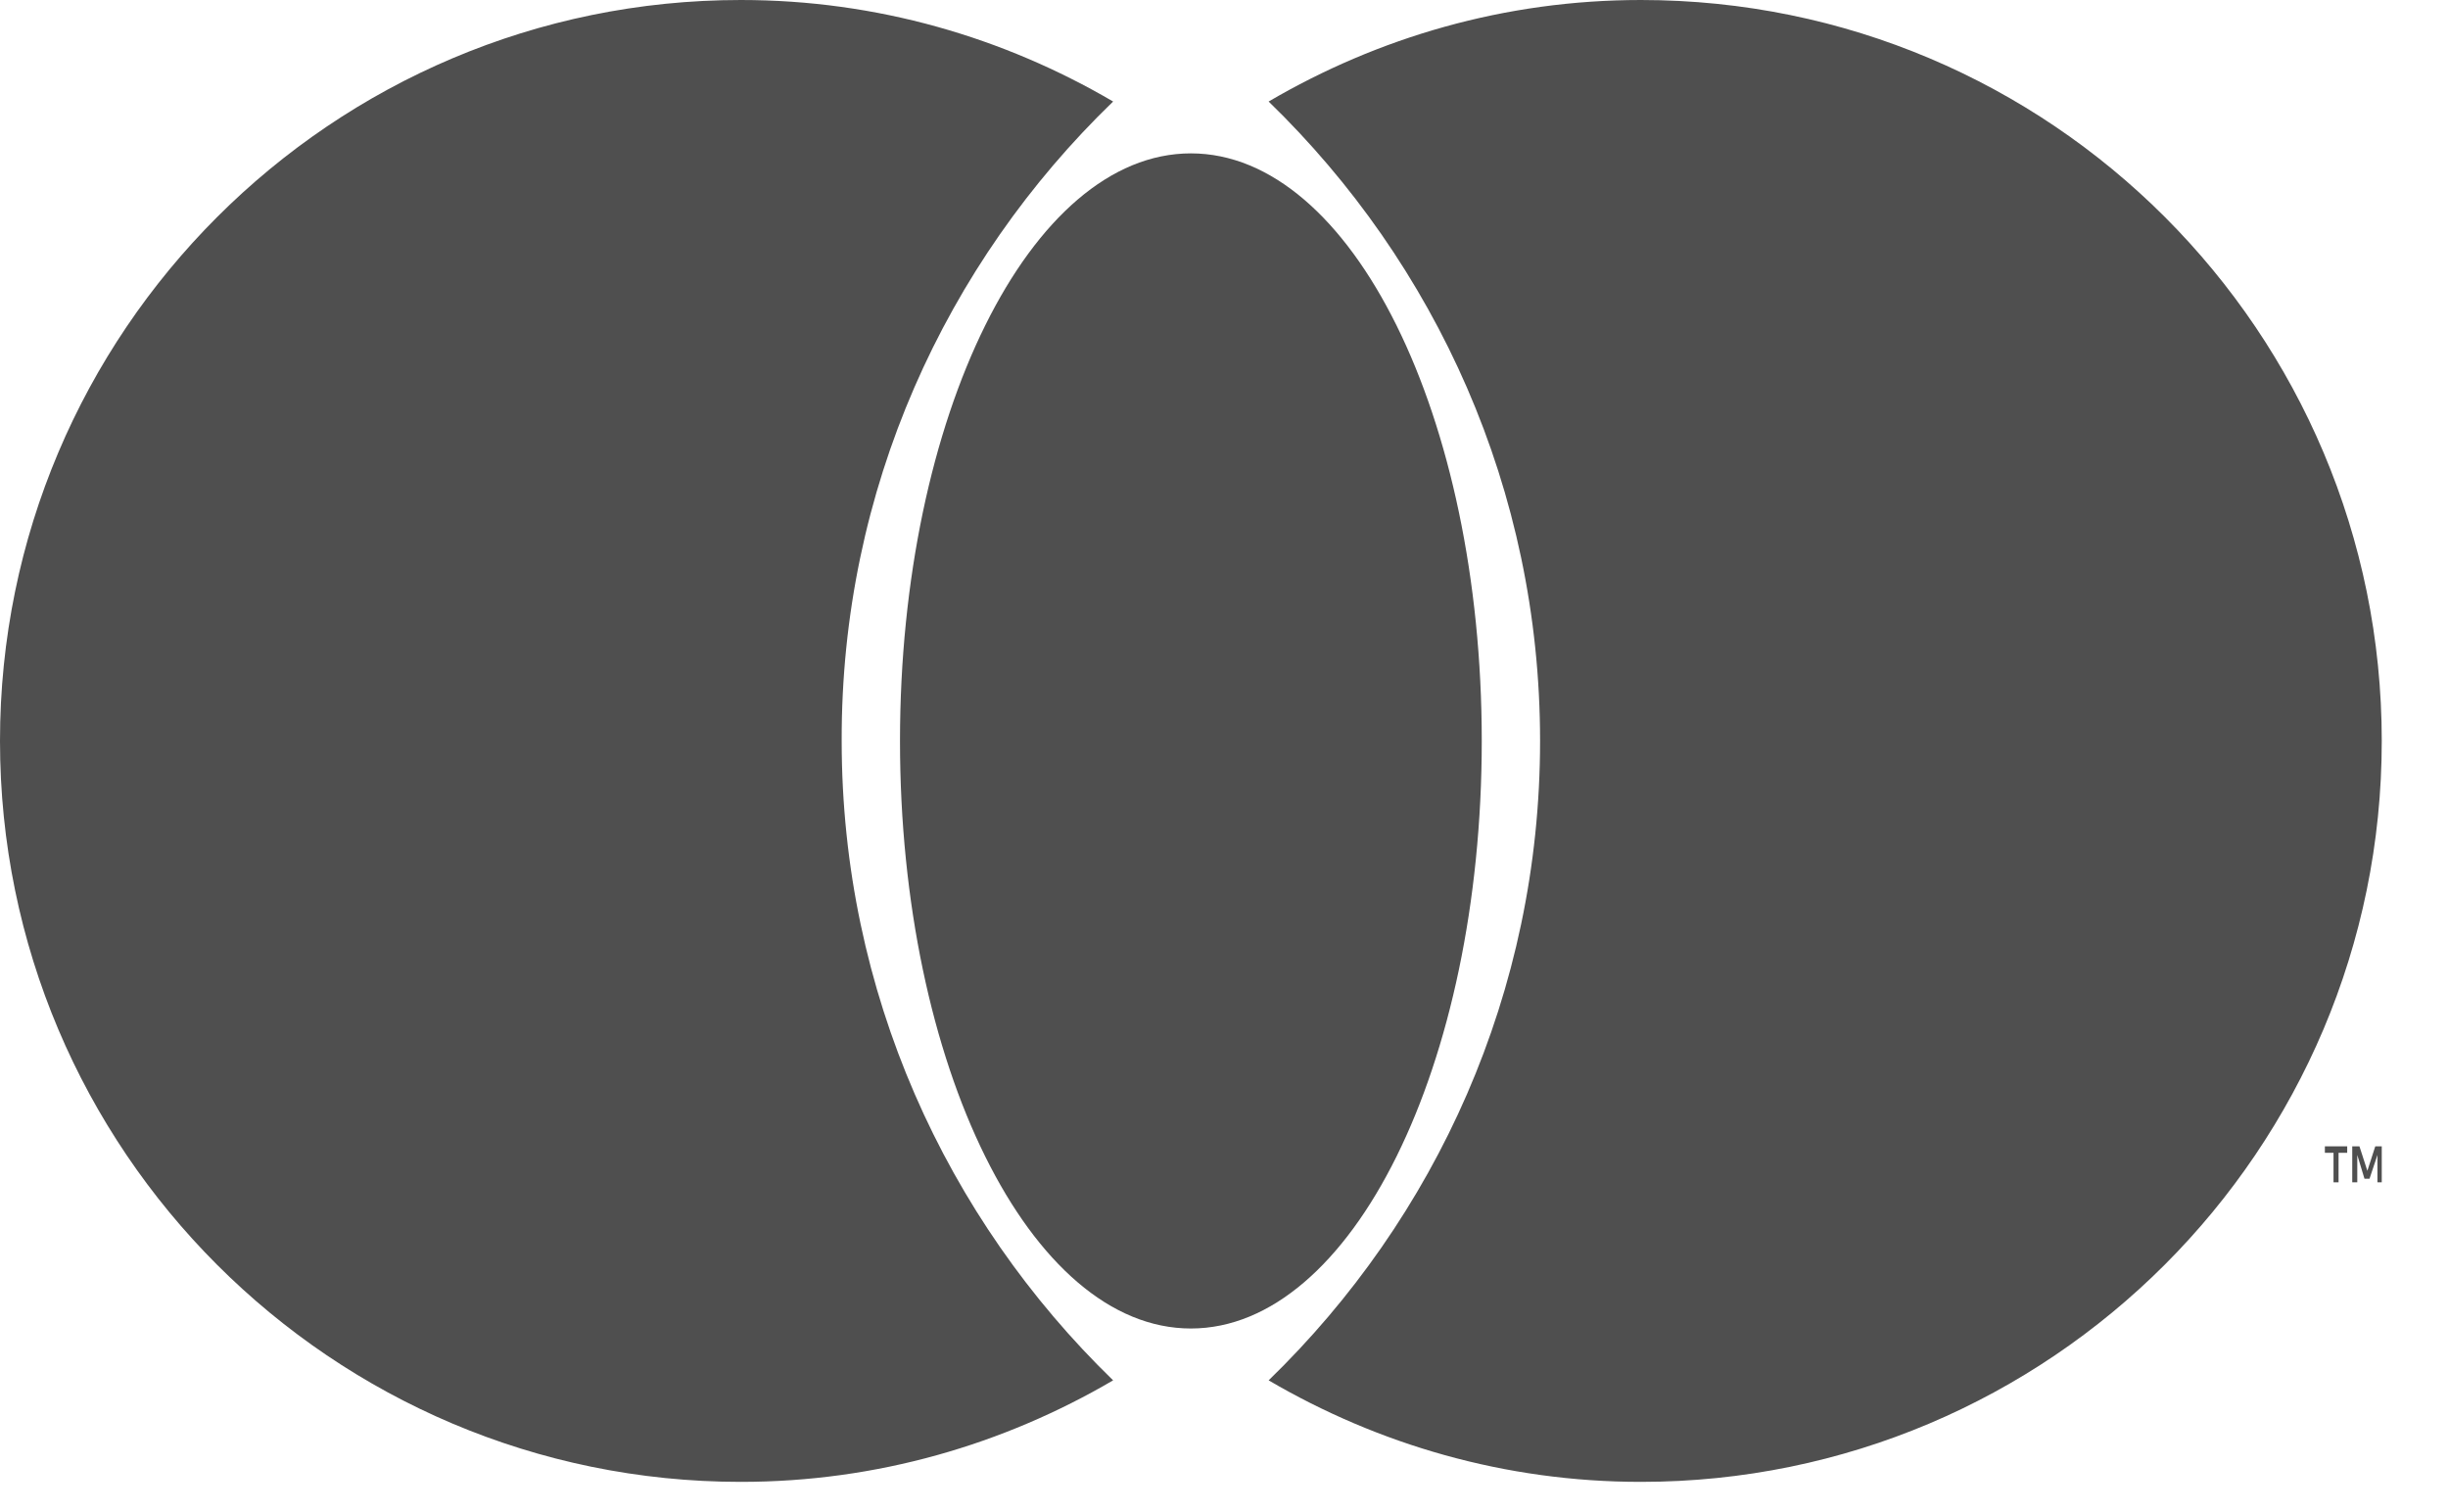
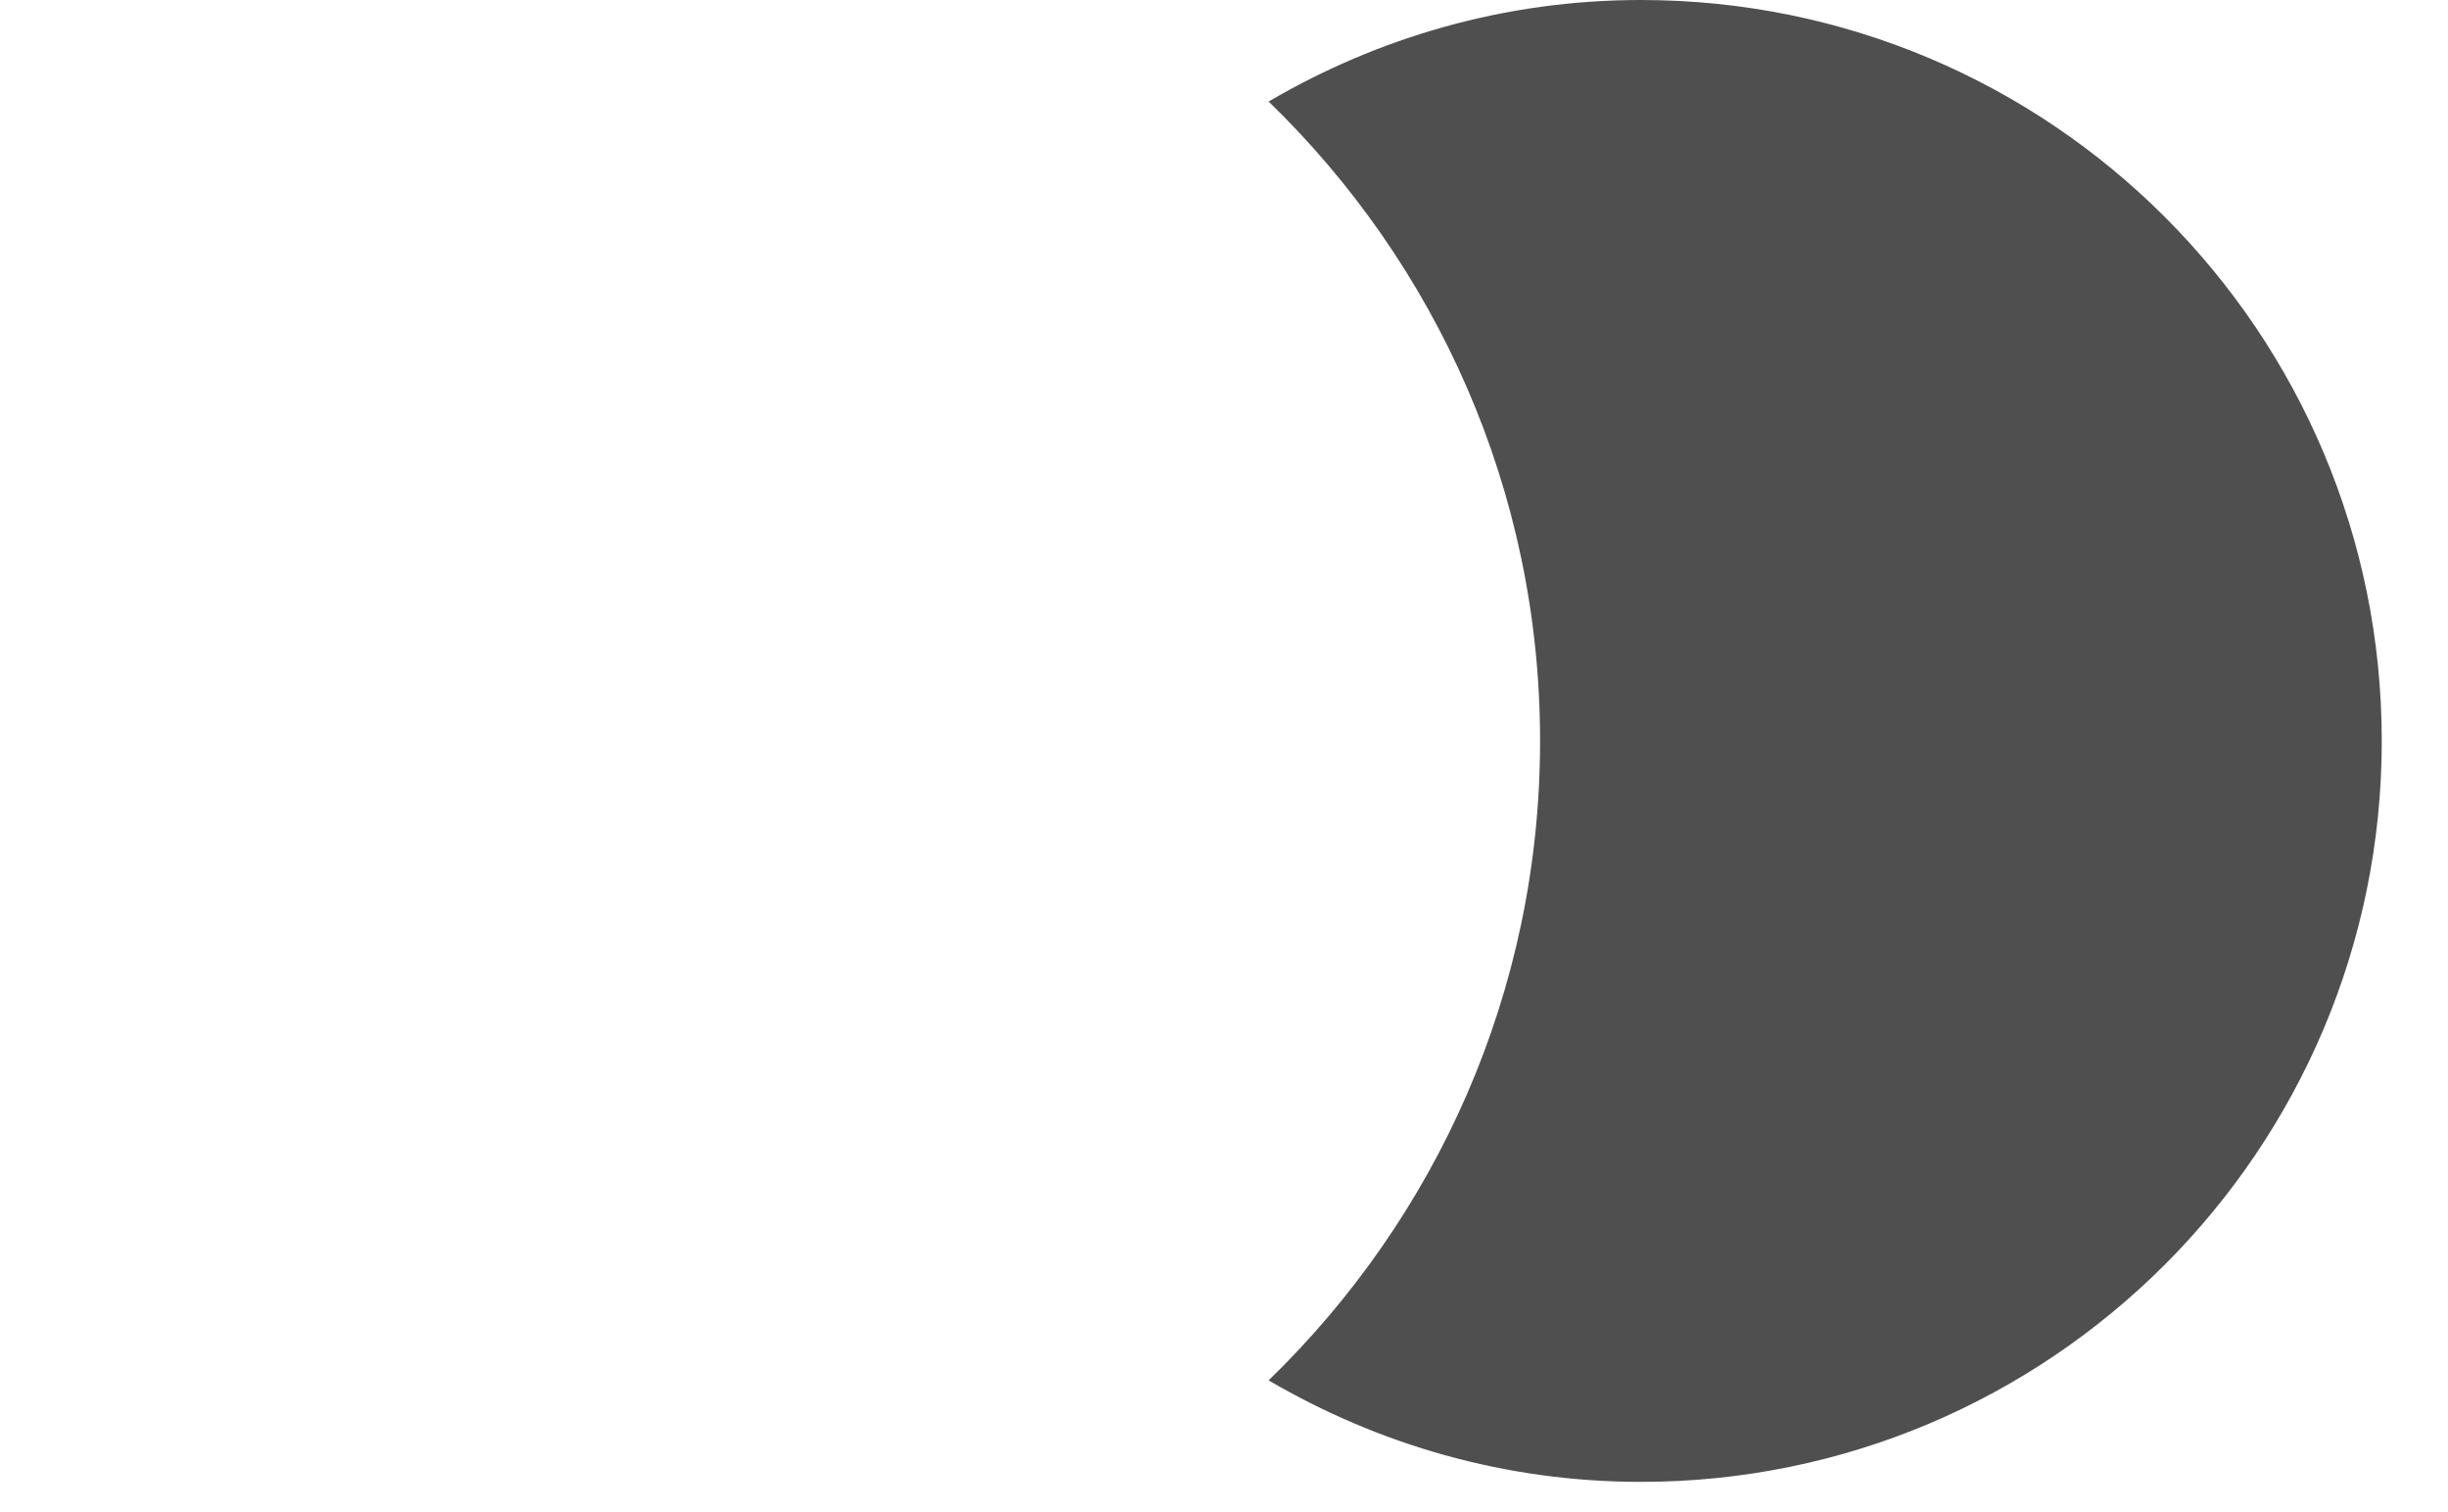
<svg xmlns="http://www.w3.org/2000/svg" width="34" height="21" viewBox="0 0 34 21" fill="none">
  <g clip-path="url(#clip0)">
-     <path d="M16.54 18.45C18.771 18.45 20.58 14.797 20.58 10.29C20.58 5.783 18.771 2.13 16.54 2.13C14.309 2.13 12.5 5.783 12.5 10.29C12.5 14.797 14.309 18.45 16.54 18.45Z" fill="#4F4F4F" />
-     <path d="M32.88 16.26L32.77 15.92H32.67V16.42H32.74V16.04L32.84 16.37H32.91L33.02 16.04V16.42H33.08V15.92H32.99L32.88 16.26Z" fill="#4F4F4F" />
-     <path d="M32.29 16.01H32.41V16.42H32.48V16.01H32.6V15.92H32.29V16.01Z" fill="#4F4F4F" />
-     <path d="M15.46 1.41C13.94 0.52 12.18 0 10.29 0C4.61 0 0 4.61 0 10.29C0 15.97 4.61 20.58 10.29 20.58C12.18 20.58 13.94 20.06 15.46 19.17C13.14 16.92 11.69 13.78 11.69 10.29C11.68 6.8 13.13 3.66 15.46 1.41Z" fill="#4F4F4F" />
    <path d="M22.79 0C20.9 0 19.14 0.52 17.62 1.41C19.94 3.66 21.39 6.8 21.39 10.29C21.39 13.78 19.94 16.92 17.62 19.17C19.14 20.06 20.9 20.58 22.79 20.58C28.47 20.58 33.08 15.97 33.08 10.29C33.08 4.61 28.48 0 22.79 0Z" fill="#4F4F4F" />
  </g>
  <defs>
    <clipPath id="clip0">
      <rect width="33.08" height="20.58" fill="white" />
    </clipPath>
  </defs>
</svg>